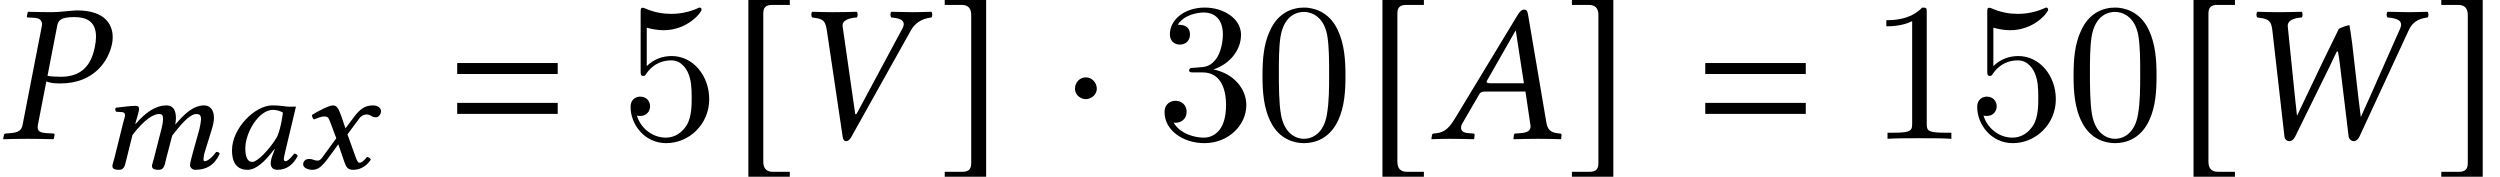
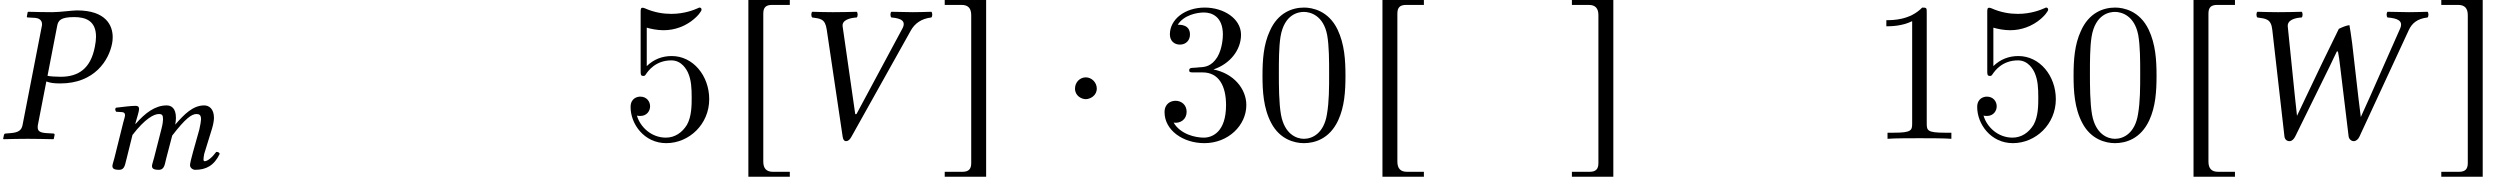
<svg xmlns="http://www.w3.org/2000/svg" xmlns:xlink="http://www.w3.org/1999/xlink" version="1.1" width="138.388pt" height="9.792pt" viewBox="70.571 61.058 138.388 9.792">
  <defs>
-     <path id="g3-61" d="M5.999-3.587V-4.195H.435V-3.587H5.999ZM5.999-1.38V-1.989H.435V-1.38H5.999Z" />
    <path id="g15-48" d="M5.018-3.491C5.018-4.364 4.964-5.236 4.582-6.044C4.08-7.091 3.185-7.265 2.727-7.265C2.073-7.265 1.276-6.982 .829-5.967C.48-5.215 .425-4.364 .425-3.491C.425-2.673 .469-1.691 .916-.862C1.385 .022 2.182 .24 2.716 .24C3.305 .24 4.135 .011 4.615-1.025C4.964-1.778 5.018-2.629 5.018-3.491ZM2.716 0C2.291 0 1.647-.273 1.451-1.32C1.331-1.975 1.331-2.978 1.331-3.622C1.331-4.32 1.331-5.04 1.418-5.629C1.625-6.927 2.444-7.025 2.716-7.025C3.076-7.025 3.796-6.829 4.004-5.749C4.113-5.138 4.113-4.309 4.113-3.622C4.113-2.804 4.113-2.062 3.993-1.364C3.829-.327 3.207 0 2.716 0Z" />
    <path id="g15-49" d="M3.207-6.982C3.207-7.244 3.207-7.265 2.956-7.265C2.28-6.567 1.32-6.567 .971-6.567V-6.229C1.189-6.229 1.833-6.229 2.4-6.513V-.862C2.4-.469 2.367-.338 1.385-.338H1.036V0C1.418-.033 2.367-.033 2.804-.033S4.189-.033 4.571 0V-.338H4.222C3.24-.338 3.207-.458 3.207-.862V-6.982Z" />
    <path id="g15-51" d="M3.164-3.84C4.058-4.135 4.691-4.898 4.691-5.76C4.691-6.655 3.731-7.265 2.684-7.265C1.582-7.265 .753-6.611 .753-5.782C.753-5.422 .993-5.215 1.309-5.215C1.647-5.215 1.865-5.455 1.865-5.771C1.865-6.316 1.353-6.316 1.189-6.316C1.527-6.851 2.247-6.993 2.64-6.993C3.087-6.993 3.687-6.753 3.687-5.771C3.687-5.64 3.665-5.007 3.382-4.527C3.055-4.004 2.684-3.971 2.411-3.96C2.324-3.949 2.062-3.927 1.985-3.927C1.898-3.916 1.822-3.905 1.822-3.796C1.822-3.676 1.898-3.676 2.084-3.676H2.564C3.458-3.676 3.862-2.935 3.862-1.865C3.862-.382 3.109-.065 2.629-.065C2.16-.065 1.342-.251 .96-.895C1.342-.84 1.68-1.08 1.68-1.495C1.68-1.887 1.385-2.105 1.069-2.105C.807-2.105 .458-1.953 .458-1.473C.458-.48 1.473 .24 2.662 .24C3.993 .24 4.985-.753 4.985-1.865C4.985-2.76 4.298-3.611 3.164-3.84Z" />
    <path id="g15-53" d="M4.898-2.193C4.898-3.491 4.004-4.582 2.825-4.582C2.302-4.582 1.833-4.407 1.44-4.025V-6.153C1.658-6.087 2.018-6.011 2.367-6.011C3.709-6.011 4.473-7.004 4.473-7.145C4.473-7.211 4.44-7.265 4.364-7.265C4.353-7.265 4.331-7.265 4.276-7.233C4.058-7.135 3.524-6.916 2.793-6.916C2.356-6.916 1.855-6.993 1.342-7.222C1.255-7.255 1.233-7.255 1.211-7.255C1.102-7.255 1.102-7.167 1.102-6.993V-3.764C1.102-3.567 1.102-3.48 1.255-3.48C1.331-3.48 1.353-3.513 1.396-3.578C1.516-3.753 1.92-4.342 2.804-4.342C3.371-4.342 3.644-3.84 3.731-3.644C3.905-3.24 3.927-2.815 3.927-2.269C3.927-1.887 3.927-1.233 3.665-.775C3.404-.349 3-.065 2.498-.065C1.702-.065 1.08-.644 .895-1.287C.927-1.276 .96-1.265 1.08-1.265C1.44-1.265 1.625-1.538 1.625-1.8S1.44-2.335 1.08-2.335C.927-2.335 .545-2.258 .545-1.756C.545-.818 1.298 .24 2.52 .24C3.785 .24 4.898-.807 4.898-2.193Z" />
-     <path id="g12-22" d="M3.337-3.076C3.163-3.076 3.087-3.097 3.087-3.152C3.087-3.174 3.087-3.195 3.108-3.217L4.684-5.978H4.706L5.152-3.076H3.337ZM1.75-.859L2.663-2.435C2.739-2.576 2.815-2.619 3.065-2.619H5.239L5.51-.783C5.521-.75 5.521-.717 5.521-.685C5.521-.446 5.347-.348 4.989-.315L4.684-.293C4.641-.293 4.608-.261 4.597-.206L4.576 0L4.586 .022C4.978 .011 5.565 0 5.967 0C6.391 0 6.814 .011 7.195 .022L7.217 0L7.238-.206C7.238-.261 7.206-.293 7.151-.293L7.043-.304C6.63-.348 6.456-.511 6.391-.935L5.391-6.825C5.358-7.032 5.325-7.151 5.173-7.151S4.923-7.054 4.749-6.76L1.326-1.109C.924-.435 .619-.326 .163-.293C.109-.293 .076-.261 .065-.206L.033 0L.043 .022C.435 .011 .609 0 1.011 0C1.435 0 1.989 .011 2.369 .022L2.402 0L2.424-.206C2.435-.261 2.402-.293 2.358-.293L2.065-.315C1.793-.337 1.674-.446 1.674-.609C1.674-.685 1.695-.772 1.75-.859Z" />
    <path id="g12-37" d="M3.163-6.238C3.217-6.554 3.358-6.738 4.108-6.738C4.728-6.738 5.315-6.543 5.315-5.652C5.315-5.489 5.293-5.304 5.249-5.086C5.021-3.913 4.369-3.434 3.358-3.434C3.097-3.434 2.739-3.456 2.63-3.489L3.163-6.238ZM1.25-.772C1.196-.467 1.011-.348 .587-.315L.315-.293C.261-.293 .228-.261 .217-.206L.174 0L.196 .022C.576 .011 1.098 0 1.532 0C1.945 0 2.467 .011 2.956 .022L2.978 0L3.021-.206C3.032-.261 3-.293 2.956-.293L2.576-.315C2.239-.337 2.087-.413 2.087-.63C2.087-.674 2.087-.717 2.098-.772L2.565-3.174C2.782-3.097 2.967-3.065 3.337-3.065C5.239-3.065 6.032-4.358 6.206-5.282C6.228-5.391 6.238-5.499 6.238-5.63C6.238-6.271 5.869-7.108 4.26-7.108C3.989-7.108 3.315-7.01 2.891-7.01C2.478-7.01 1.945-7.021 1.565-7.032L1.532-7.01L1.489-6.782C1.478-6.738 1.5-6.717 1.543-6.717L1.945-6.695C2.098-6.684 2.326-6.608 2.326-6.347C2.326-6.315 2.326-6.271 2.315-6.238L1.25-.772Z" />
    <path id="g12-43" d="M6.706-6.01C6.912-6.369 7.26-6.651 7.836-6.717C7.901-6.782 7.901-6.967 7.836-7.032C7.434-7.021 7.097-7.01 6.814-7.01S6.054-7.021 5.619-7.032C5.554-6.967 5.554-6.782 5.619-6.717C6.162-6.673 6.456-6.521 6.228-6.097L3.695-1.38C3.673-1.359 3.652-1.348 3.619-1.38L2.924-6.217C2.869-6.575 3.326-6.695 3.706-6.717C3.771-6.782 3.771-6.967 3.706-7.032C3.347-7.021 2.815-7.01 2.391-7.01C1.956-7.01 1.674-7.021 1.239-7.032C1.174-6.967 1.174-6.782 1.239-6.717C1.695-6.651 1.956-6.651 2.043-6.043L2.924-.12C2.945 .043 3.011 .13 3.119 .13S3.326 .043 3.413-.12L6.706-6.01Z" />
    <path id="g12-44" d="M2.337-6.043L3.011-.13C3.032 .033 3.141 .13 3.293 .13C3.424 .13 3.532 .022 3.608-.13L5.521-4.021C5.673-4.326 5.836-4.695 5.912-4.836C5.934-4.836 5.978-4.847 5.978-4.804C6.021-4.586 6.054-4.369 6.097-3.989L6.564-.13C6.586 .022 6.717 .13 6.847 .13S7.097 .022 7.162-.12L9.89-6.01C10.064-6.391 10.358-6.651 10.934-6.717C10.999-6.782 10.999-6.967 10.934-7.032C10.531-7.021 10.194-7.01 9.912-7.01S9.151-7.021 8.716-7.032C8.651-6.967 8.651-6.782 8.716-6.717C9.26-6.673 9.608-6.543 9.412-6.097L7.749-2.337L7.238-1.206L7.108-2.25L6.76-5.282C6.717-5.652 6.63-6.173 6.608-6.293C6.423-6.271 6.195-6.173 6.021-6.086C5.38-4.782 4.836-3.663 4.217-2.348L3.706-1.272L3.587-2.369L3.195-6.217C3.163-6.575 3.587-6.695 3.967-6.717C4.032-6.782 4.032-6.967 3.967-7.032C3.608-7.021 3.087-7.01 2.663-7.01C2.228-7.01 1.945-7.021 1.511-7.032C1.445-6.967 1.445-6.782 1.511-6.717C1.967-6.651 2.271-6.651 2.337-6.043Z" />
    <path id="g5-1" d="M1.967-2.782C1.967-3.119 1.685-3.402 1.359-3.402S.761-3.13 .761-2.782C.761-2.369 1.13-2.195 1.359-2.195S1.967-2.38 1.967-2.782Z" />
    <path id="g5-187" d="M3.25 1.826H2.315C1.956 1.826 1.782 1.641 1.782 1.261V-6.934C1.782-7.271 1.924-7.412 2.271-7.412H3.25V-7.684H.956V2.098H3.25V1.826Z" />
    <path id="g5-188" d="M.37 1.826V2.098H2.663V-7.684H.37V-7.412H1.304C1.663-7.412 1.837-7.227 1.837-6.847V1.348C1.837 1.685 1.685 1.826 1.348 1.826H.37Z" />
-     <path id="g8-48" d="M3.581-3.438C3.343-3.462 3.232-3.486 2.882-3.486C1.945-3.486 .659-2.239 .659-.993C.659-.548 .778 .079 1.517 .079C1.985 .079 2.469-.357 3.001-1.064L3.025-1.048L2.898-.715C2.827-.532 2.803-.373 2.803-.278C2.803-.127 2.866 .079 3.168 .079C3.716 .079 4.065-.238 4.296-.691C4.256-.762 4.216-.818 4.105-.818C3.875-.524 3.716-.397 3.629-.397C3.605-.397 3.526-.413 3.526-.508C3.526-.58 3.581-.802 3.613-.953L4.2-3.422C4.089-3.422 3.962-3.414 3.851-3.414C3.756-3.414 3.66-3.422 3.581-3.438ZM3.152-1.739C2.724-1.024 2.057-.357 1.787-.357C1.493-.357 1.397-.675 1.397-1.12C1.397-1.961 2.128-3.24 2.93-3.24C3.113-3.24 3.319-3.184 3.478-3.089C3.478-3.089 3.383-2.247 3.152-1.739Z" />
    <path id="g8-60" d="M1.556-2.549L1.064-.572C1.024-.413 .953-.214 .953-.135C.953 0 1.032 .079 1.326 .079C1.667 .079 1.652-.27 1.747-.572L2.064-1.85C2.755-2.747 3.248-3.009 3.526-3.009C3.7-3.009 3.756-2.954 3.756-2.716C3.756-2.62 3.732-2.43 3.668-2.184L3.256-.572C3.216-.413 3.144-.214 3.144-.135C3.144 0 3.224 .079 3.518 .079C3.859 .079 3.851-.27 3.938-.572L4.264-1.818C4.994-2.763 5.336-3.009 5.606-3.009C5.765-3.009 5.86-2.954 5.86-2.716C5.86-2.628 5.82-2.398 5.765-2.152L5.415-.905C5.32-.58 5.249-.254 5.249-.183C5.249-.024 5.407 .079 5.534 .079C6.13 .079 6.583-.151 6.892-.802C6.876-.873 6.813-.913 6.702-.913C6.479-.611 6.225-.397 6.058-.397C6.019-.397 5.995-.445 5.995-.484C5.995-.516 6.011-.715 6.035-.802L6.471-2.215C6.527-2.398 6.575-2.644 6.575-2.795C6.575-3.295 6.305-3.486 6.035-3.486C5.415-3.486 4.931-3.001 4.431-2.422C4.455-2.549 4.47-2.692 4.47-2.795C4.47-3.351 4.2-3.486 3.954-3.486C3.319-3.486 2.763-3.065 2.239-2.462L2.223-2.469L2.239-2.541C2.327-2.851 2.43-3.16 2.43-3.295C2.43-3.406 2.366-3.462 2.247-3.462C1.953-3.462 1.572-3.406 1.151-3.359C1.08-3.295 1.112-3.208 1.159-3.136L1.501-3.113C1.604-3.105 1.652-3.033 1.652-2.954C1.652-2.882 1.62-2.771 1.556-2.549Z" />
-     <path id="g8-71" d="M1.834-2.454L2.128-1.667L1.334-.58C1.247-.461 1.151-.429 1.096-.429C1.024-.429 .937-.445 .865-.476C.786-.508 .707-.524 .619-.524C.429-.524 .294-.397 .294-.222C.294-.016 .596 .079 .794 .079C1.08 .079 1.286-.04 1.66-.54L2.239-1.334L2.573-.365C2.684-.048 2.771 .079 3.073 .079C3.383 .079 3.772-.071 4.042-.484C4.01-.556 3.93-.619 3.835-.635C3.613-.373 3.51-.31 3.414-.31C3.335-.31 3.279-.413 3.208-.603L2.747-1.882L3.406-2.771C3.541-2.954 3.748-2.986 3.803-2.986C3.875-2.986 3.978-2.962 4.058-2.906C4.113-2.859 4.248-2.827 4.335-2.827C4.455-2.827 4.605-2.986 4.605-3.168C4.605-3.367 4.383-3.486 4.185-3.486C3.756-3.486 3.478-3.351 3.065-2.787L2.636-2.215L2.398-2.914C2.247-3.327 2.16-3.486 1.937-3.486C1.731-3.486 1.088-3.16 .778-2.954C.786-2.866 .818-2.763 .889-2.708C.993-2.747 1.278-2.874 1.453-2.874C1.556-2.874 1.644-2.859 1.691-2.787C1.723-2.724 1.787-2.589 1.834-2.454Z" />
  </defs>
  <g id="page1">
    <use x="70.571" y="68.742" xlink:href="#g12-37" />
    <use x="75.84" y="70.379" xlink:href="#g8-60" />
    <use x="82.754" y="70.379" xlink:href="#g8-48" />
    <use x="87.058" y="70.379" xlink:href="#g8-71" />
    <use x="95.444" y="68.742" xlink:href="#g3-61" />
    <use x="104.932" y="68.742" xlink:href="#g15-53" />
    <use x="111.041" y="68.742" xlink:href="#g5-187" />
    <use x="114.292" y="68.742" xlink:href="#g12-43" />
    <use x="122.496" y="68.742" xlink:href="#g5-188" />
    <use x="129.317" y="68.742" xlink:href="#g5-1" />
    <use x="134.577" y="68.742" xlink:href="#g15-51" />
    <use x="140.032" y="68.742" xlink:href="#g15-48" />
    <use x="146.141" y="68.742" xlink:href="#g5-187" />
    <use x="149.774" y="68.742" xlink:href="#g12-22" />
    <use x="157.214" y="68.742" xlink:href="#g5-188" />
    <use x="164.531" y="68.742" xlink:href="#g3-61" />
    <use x="174.019" y="68.742" xlink:href="#g15-49" />
    <use x="179.474" y="68.742" xlink:href="#g15-53" />
    <use x="184.929" y="68.742" xlink:href="#g15-48" />
    <use x="191.038" y="68.742" xlink:href="#g5-187" />
    <use x="194.016" y="68.742" xlink:href="#g12-44" />
    <use x="205.339" y="68.742" xlink:href="#g5-188" />
  </g>
</svg>